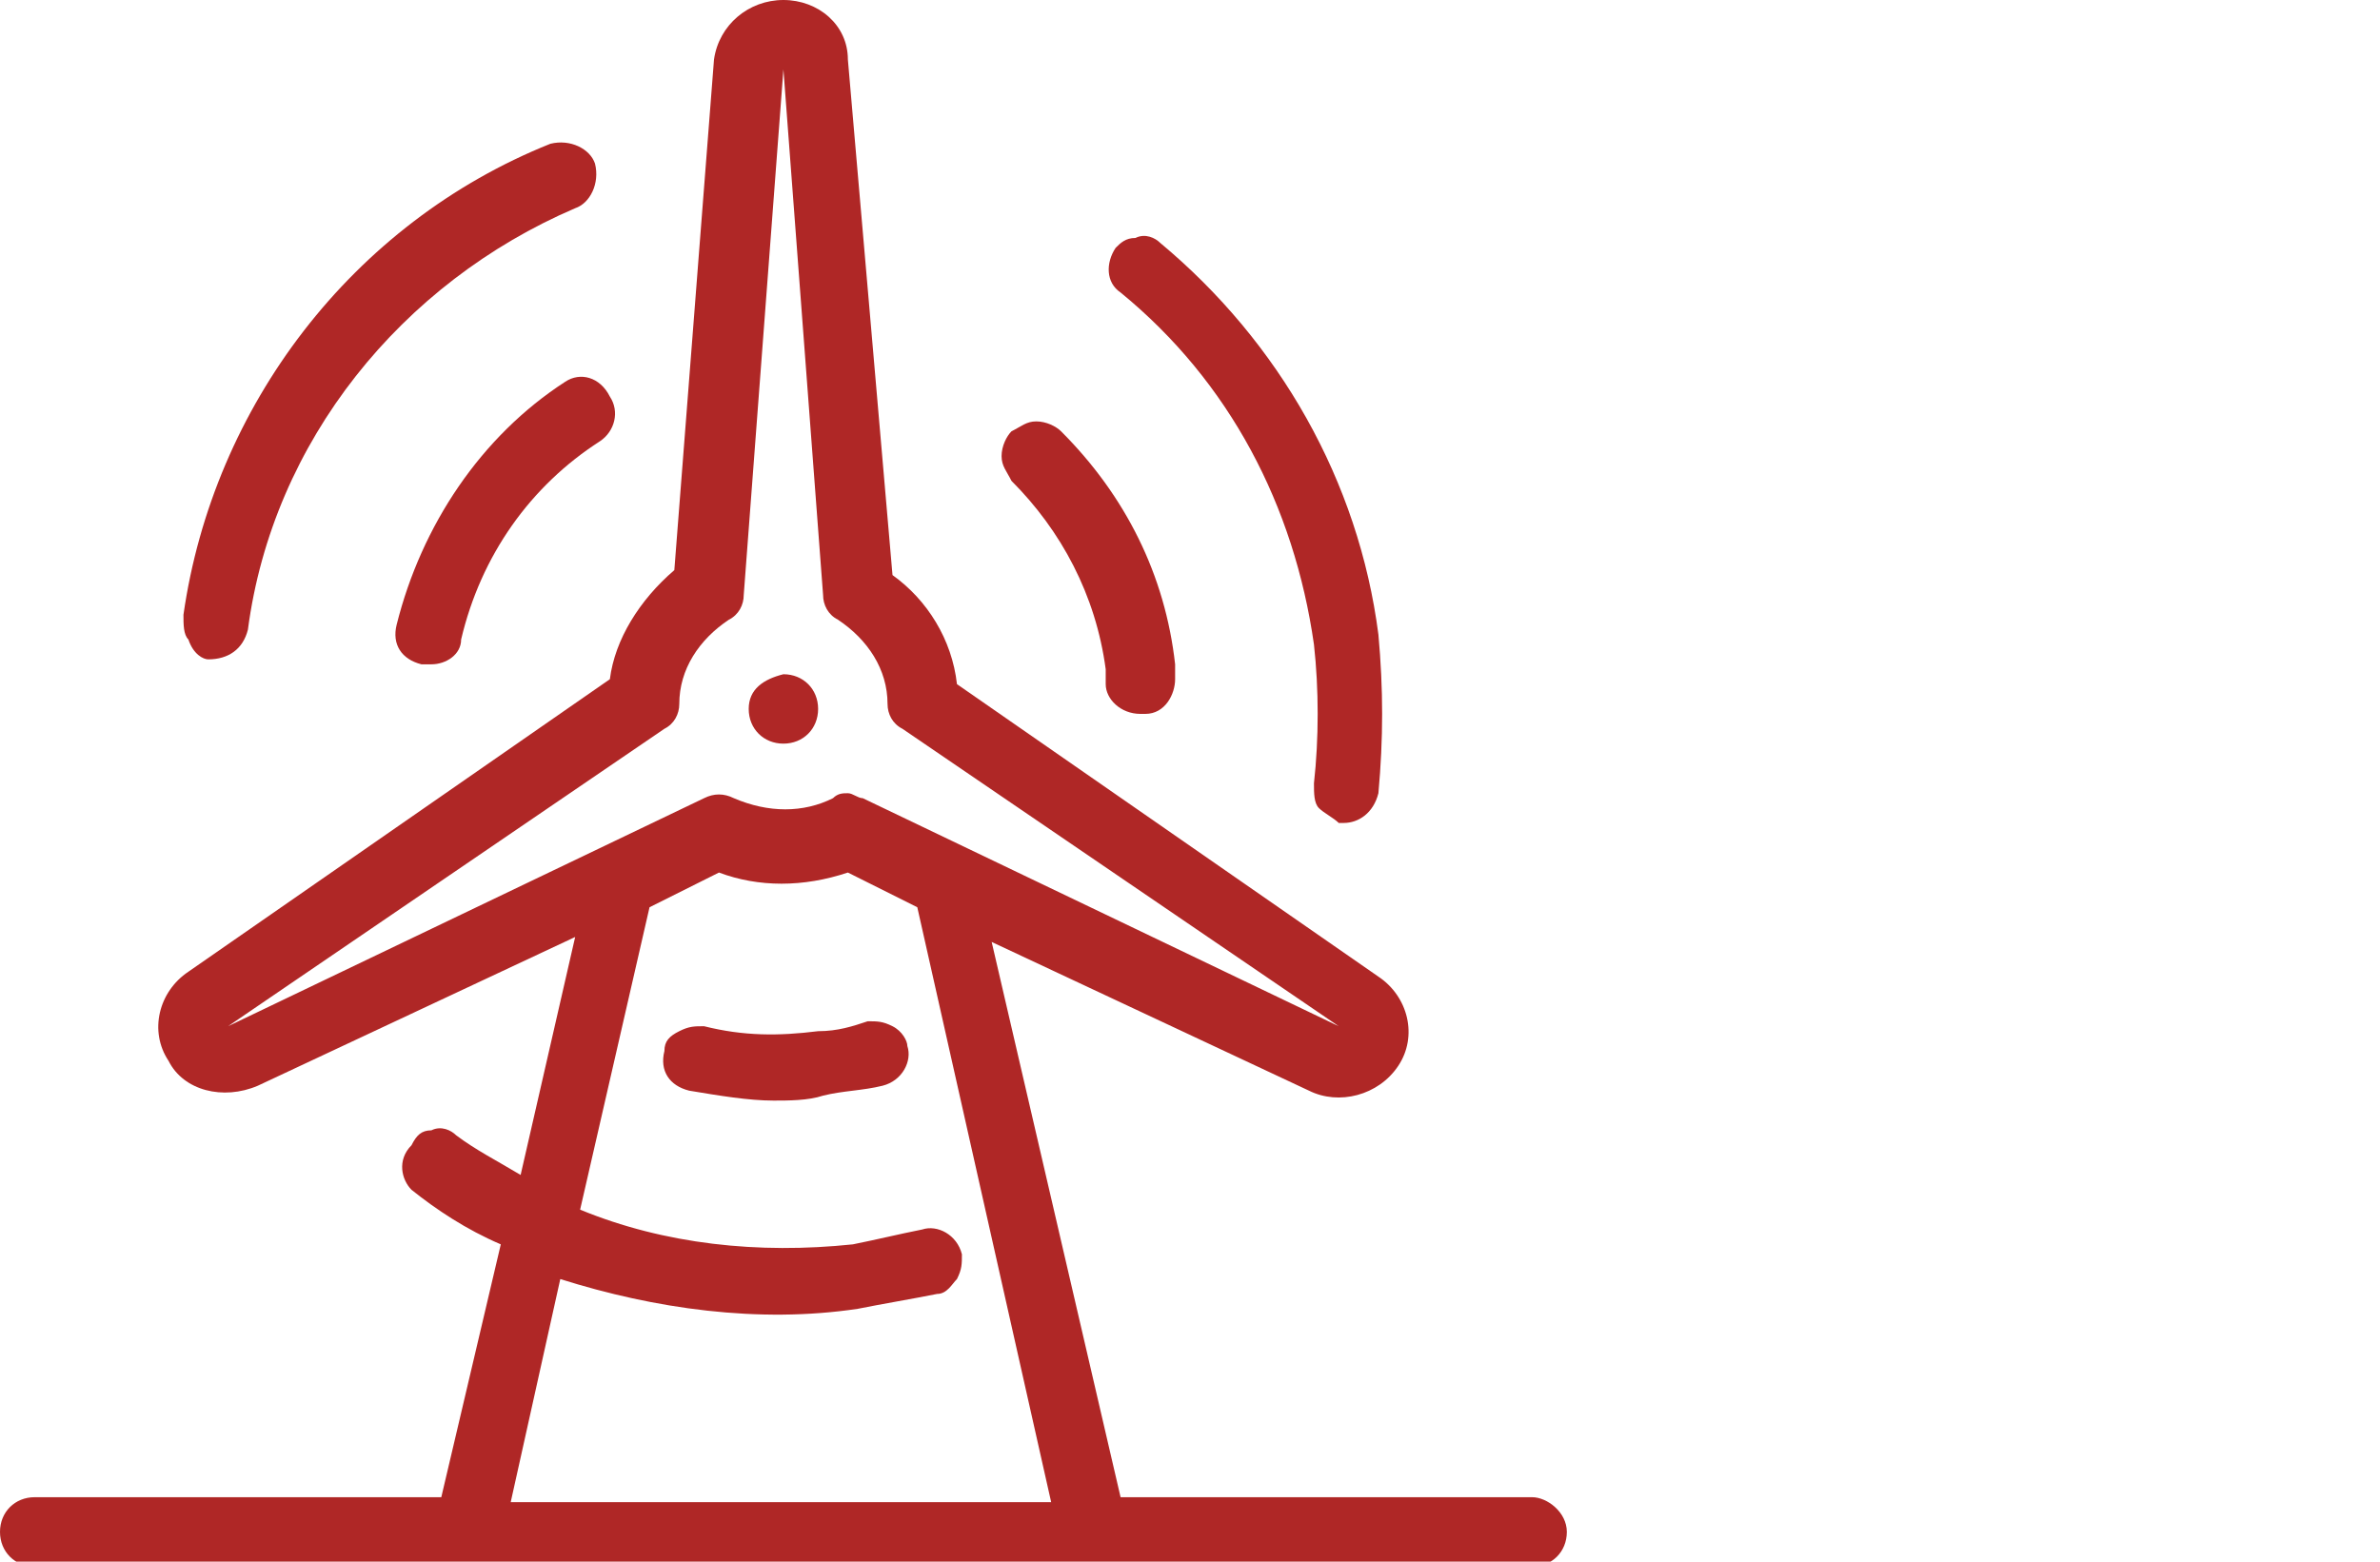
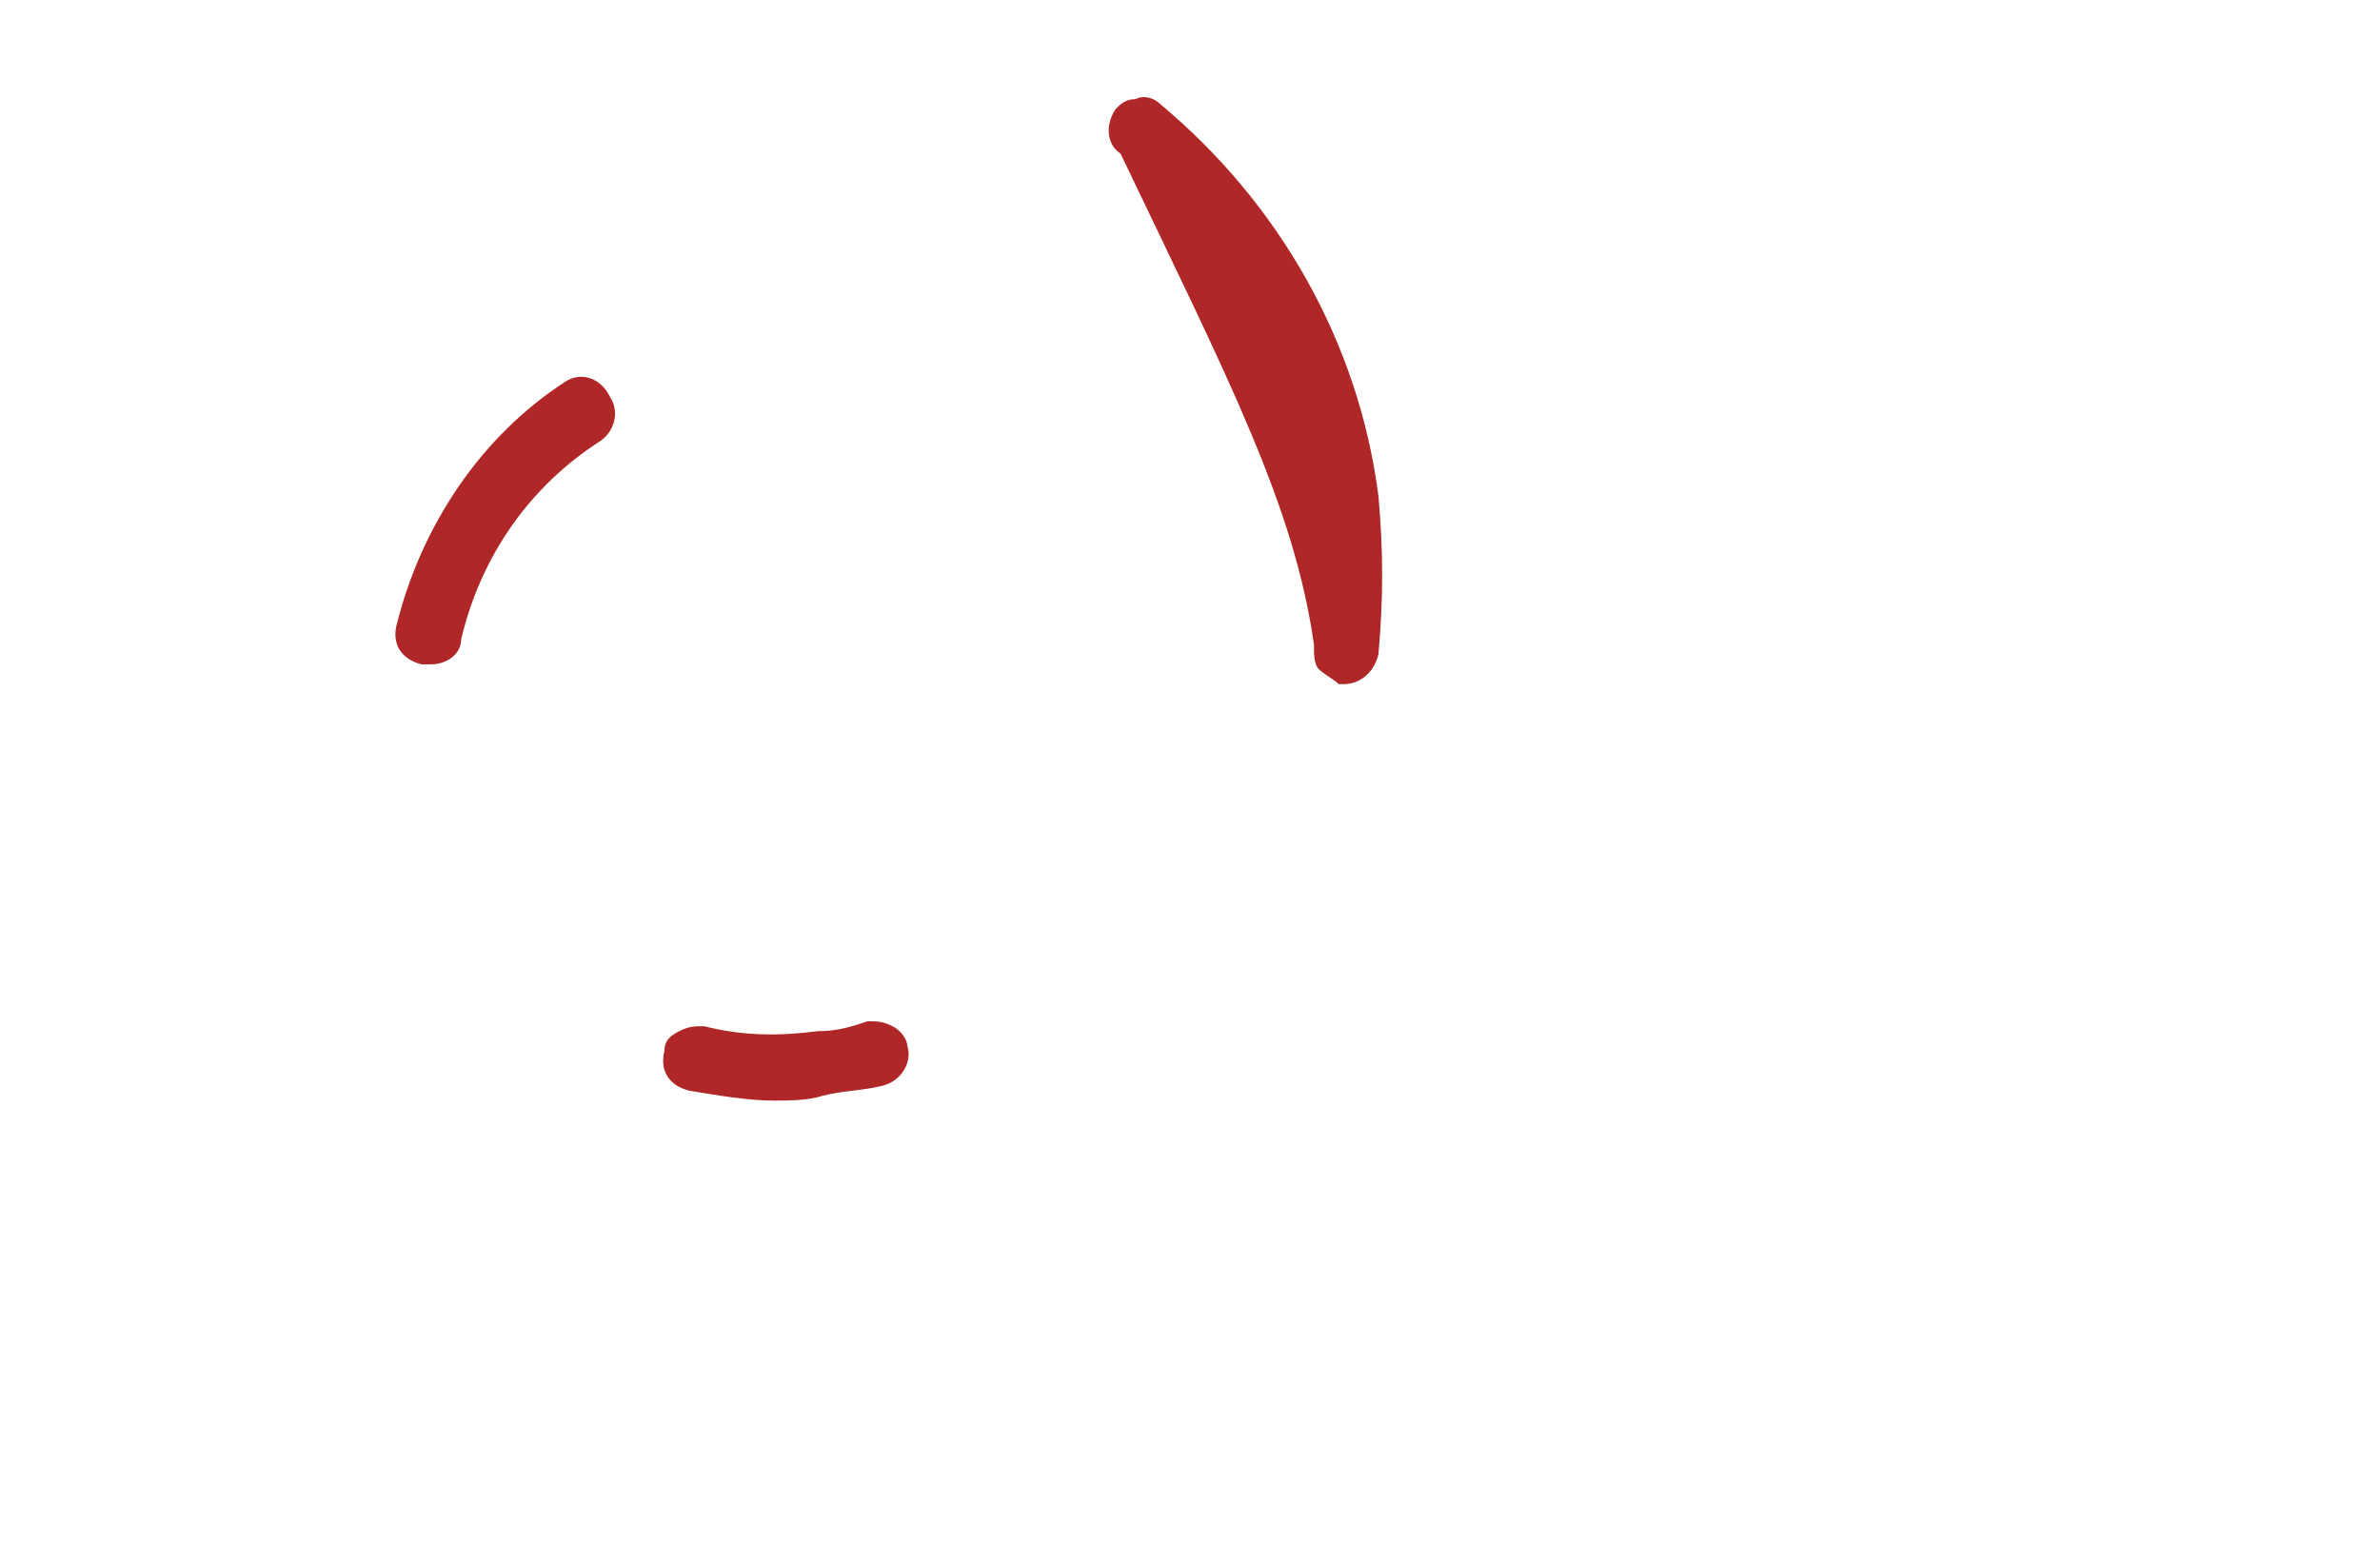
<svg xmlns="http://www.w3.org/2000/svg" version="1.1" id="Capa_1" x="0px" y="0px" viewBox="0 0 48 31.5" style="enable-background:new 0 0 48 31.5;" xml:space="preserve">
  <style type="text/css">
	.st0{fill:#AF2726;}
</style>
  <g>
-     <path class="st0" d="M26.5,13c0.1,0.9,0.1,1.9,0,2.8c0,0.2,0,0.4,0.1,0.5c0.1,0.1,0.3,0.2,0.4,0.3c0,0,0.1,0,0.1,0   c0.3,0,0.6-0.2,0.7-0.6c0.1-1.1,0.1-2.1,0-3.2c-0.4-3.1-2-5.9-4.4-7.9c-0.1-0.1-0.3-0.2-0.5-0.1c-0.2,0-0.3,0.1-0.4,0.2   c-0.2,0.3-0.2,0.7,0.1,0.9C24.8,7.7,26.1,10.2,26.5,13z" />
-     <path class="st0" d="M4.2,13.3L4.2,13.3C4.3,13.3,4.3,13.3,4.2,13.3c0.4,0,0.7-0.2,0.8-0.6c0.5-3.8,3.1-7,6.6-8.5   c0.3-0.1,0.5-0.5,0.4-0.9c-0.1-0.3-0.5-0.5-0.9-0.4c-4,1.6-6.8,5.3-7.4,9.5c0,0.2,0,0.4,0.1,0.5C3.9,13.2,4.1,13.3,4.2,13.3z" />
-     <path class="st0" d="M22.3,13.5c0,0.1,0,0.2,0,0.3c0,0.3,0.3,0.6,0.7,0.6l0.1,0c0.4,0,0.6-0.4,0.6-0.7c0-0.1,0-0.2,0-0.3   c-0.2-1.8-1-3.4-2.3-4.7c-0.1-0.1-0.3-0.2-0.5-0.2c-0.2,0-0.3,0.1-0.5,0.2c-0.1,0.1-0.2,0.3-0.2,0.5c0,0.2,0.1,0.3,0.2,0.5   C21.4,10.7,22.1,12,22.3,13.5z" />
+     <path class="st0" d="M26.5,13c0,0.2,0,0.4,0.1,0.5c0.1,0.1,0.3,0.2,0.4,0.3c0,0,0.1,0,0.1,0   c0.3,0,0.6-0.2,0.7-0.6c0.1-1.1,0.1-2.1,0-3.2c-0.4-3.1-2-5.9-4.4-7.9c-0.1-0.1-0.3-0.2-0.5-0.1c-0.2,0-0.3,0.1-0.4,0.2   c-0.2,0.3-0.2,0.7,0.1,0.9C24.8,7.7,26.1,10.2,26.5,13z" />
    <path class="st0" d="M11.4,7.7L11.4,7.7C9.7,8.8,8.5,10.6,8,12.6c-0.1,0.4,0.1,0.7,0.5,0.8c0,0,0.1,0,0.2,0c0.3,0,0.6-0.2,0.6-0.5   c0.4-1.7,1.4-3.1,2.8-4c0.3-0.2,0.4-0.6,0.2-0.9C12.1,7.6,11.7,7.5,11.4,7.7z" />
    <path class="st0" d="M18,20.7c-0.2-0.1-0.3-0.1-0.5-0.1c-0.3,0.1-0.6,0.2-1,0.2c-0.8,0.1-1.5,0.1-2.3-0.1c-0.2,0-0.3,0-0.5,0.1   c-0.2,0.1-0.3,0.2-0.3,0.4c-0.1,0.4,0.1,0.7,0.5,0.8c0.6,0.1,1.2,0.2,1.7,0.2c0.3,0,0.7,0,1-0.1c0.4-0.1,0.8-0.1,1.2-0.2   c0.4-0.1,0.6-0.5,0.5-0.8C18.3,21,18.2,20.8,18,20.7z" />
-     <path class="st0" d="M15.1,14.3c0,0.4,0.3,0.7,0.7,0.7c0.4,0,0.7-0.3,0.7-0.7c0-0.4-0.3-0.7-0.7-0.7C15.4,13.7,15.1,13.9,15.1,14.3   z" />
-     <path class="st0" d="M30.9,30.2h-8.3L20,19l6.4,3c0.6,0.3,1.4,0.1,1.8-0.5c0.4-0.6,0.2-1.4-0.4-1.8l-8.5-5.9   c-0.1-0.9-0.6-1.7-1.3-2.2L17.1,1.2C17.1,0.5,16.5,0,15.8,0s-1.3,0.5-1.4,1.2l-0.8,10.3c-0.7,0.6-1.2,1.4-1.3,2.2l-8.5,5.9   c-0.6,0.4-0.8,1.2-0.4,1.8c0.3,0.6,1.1,0.8,1.8,0.5l6.4-3l-1.1,4.8c-0.5-0.3-0.9-0.5-1.3-0.8c-0.1-0.1-0.3-0.2-0.5-0.1   c-0.2,0-0.3,0.1-0.4,0.3C8,23.4,8.1,23.8,8.3,24c0.5,0.4,1.1,0.8,1.8,1.1l-1.2,5.1H0.7c-0.4,0-0.7,0.3-0.7,0.7s0.3,0.7,0.7,0.7   h30.2c0.4,0,0.7-0.3,0.7-0.7S31.2,30.2,30.9,30.2z M15.8,1.4L16.6,12c0,0.2,0.1,0.4,0.3,0.5c0.6,0.4,1,1,1,1.7   c0,0.2,0.1,0.4,0.3,0.5l8.8,6l0,0l-9.6-4.6c-0.1,0-0.2-0.1-0.3-0.1c-0.1,0-0.2,0-0.3,0.1c-0.6,0.3-1.3,0.3-2,0   c-0.2-0.1-0.4-0.1-0.6,0l-9.6,4.6l0,0l8.8-6c0.2-0.1,0.3-0.3,0.3-0.5c0-0.7,0.4-1.3,1-1.7c0.2-0.1,0.3-0.3,0.3-0.5L15.8,1.4   L15.8,1.4z M17.3,26.4c0.5-0.1,1.1-0.2,1.6-0.3c0.2,0,0.3-0.2,0.4-0.3c0.1-0.2,0.1-0.3,0.1-0.5c-0.1-0.4-0.5-0.6-0.8-0.5   c-0.5,0.1-0.9,0.2-1.4,0.3c-1.9,0.2-3.8,0-5.5-0.7l1.4-6.1l1.4-0.7c0.8,0.3,1.7,0.3,2.6,0l1.4,0.7l2.7,12H10.3l1-4.5   C13.2,26.4,15.3,26.7,17.3,26.4z" />
  </g>
</svg>